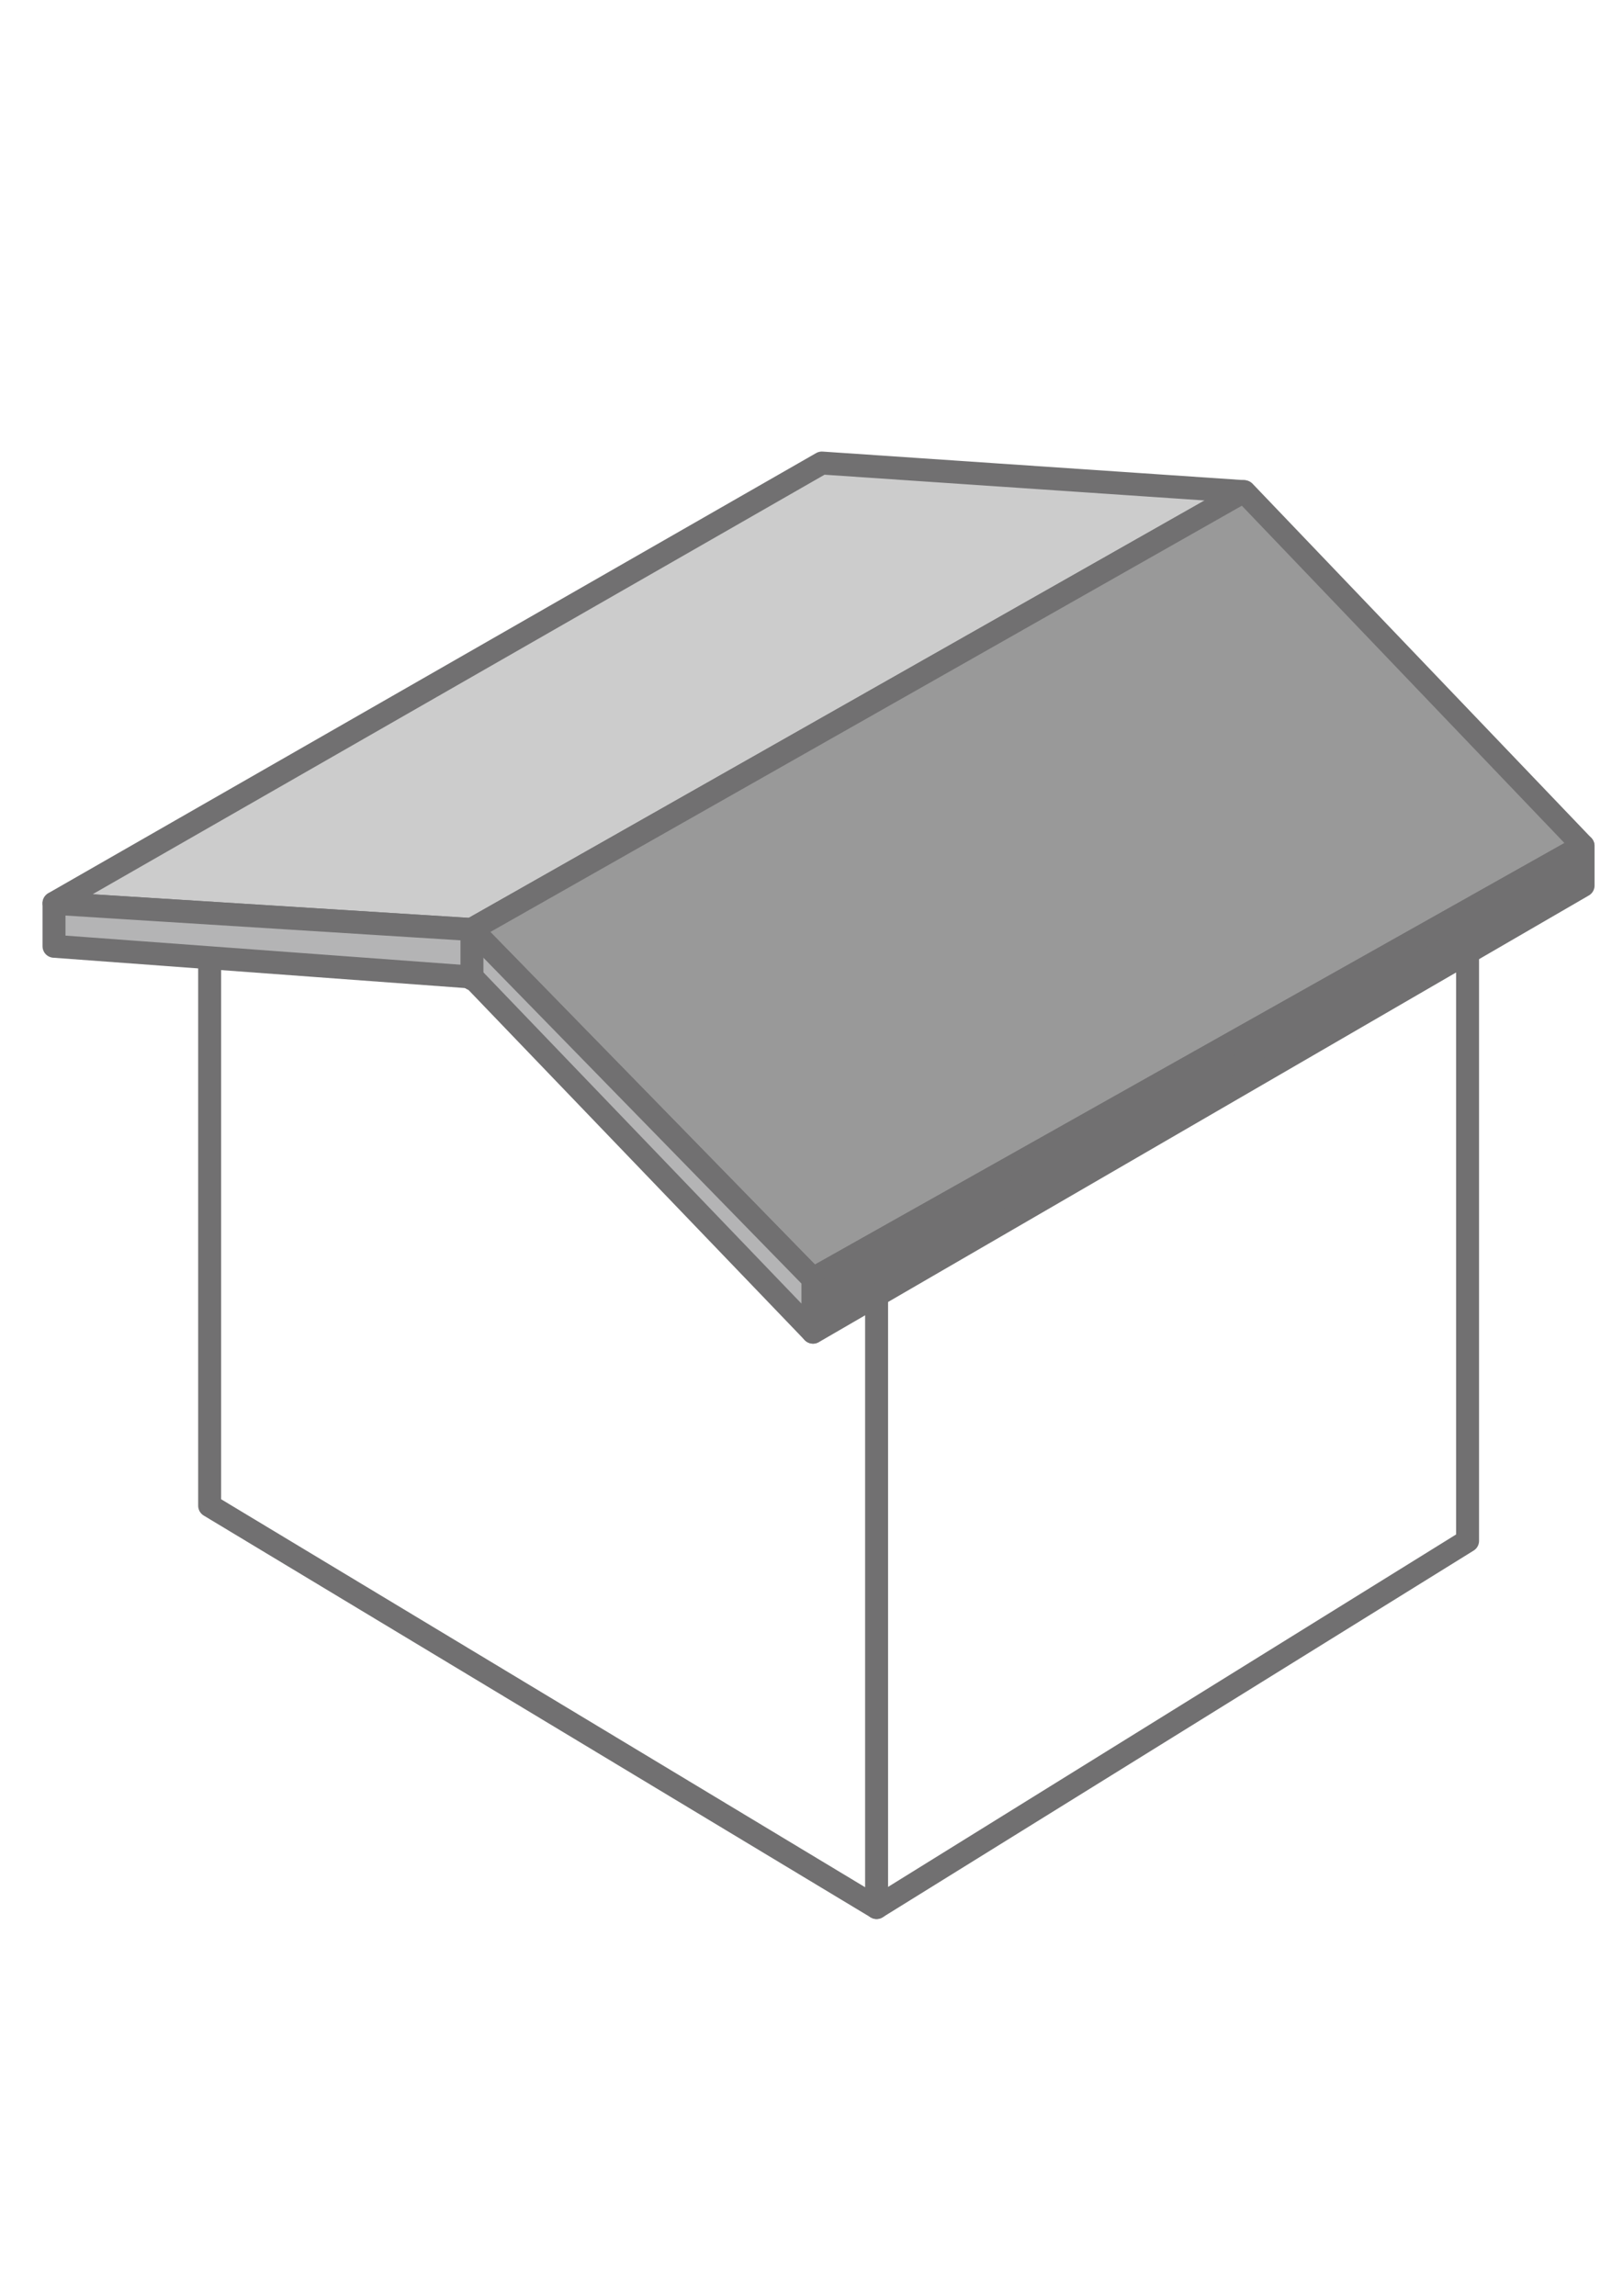
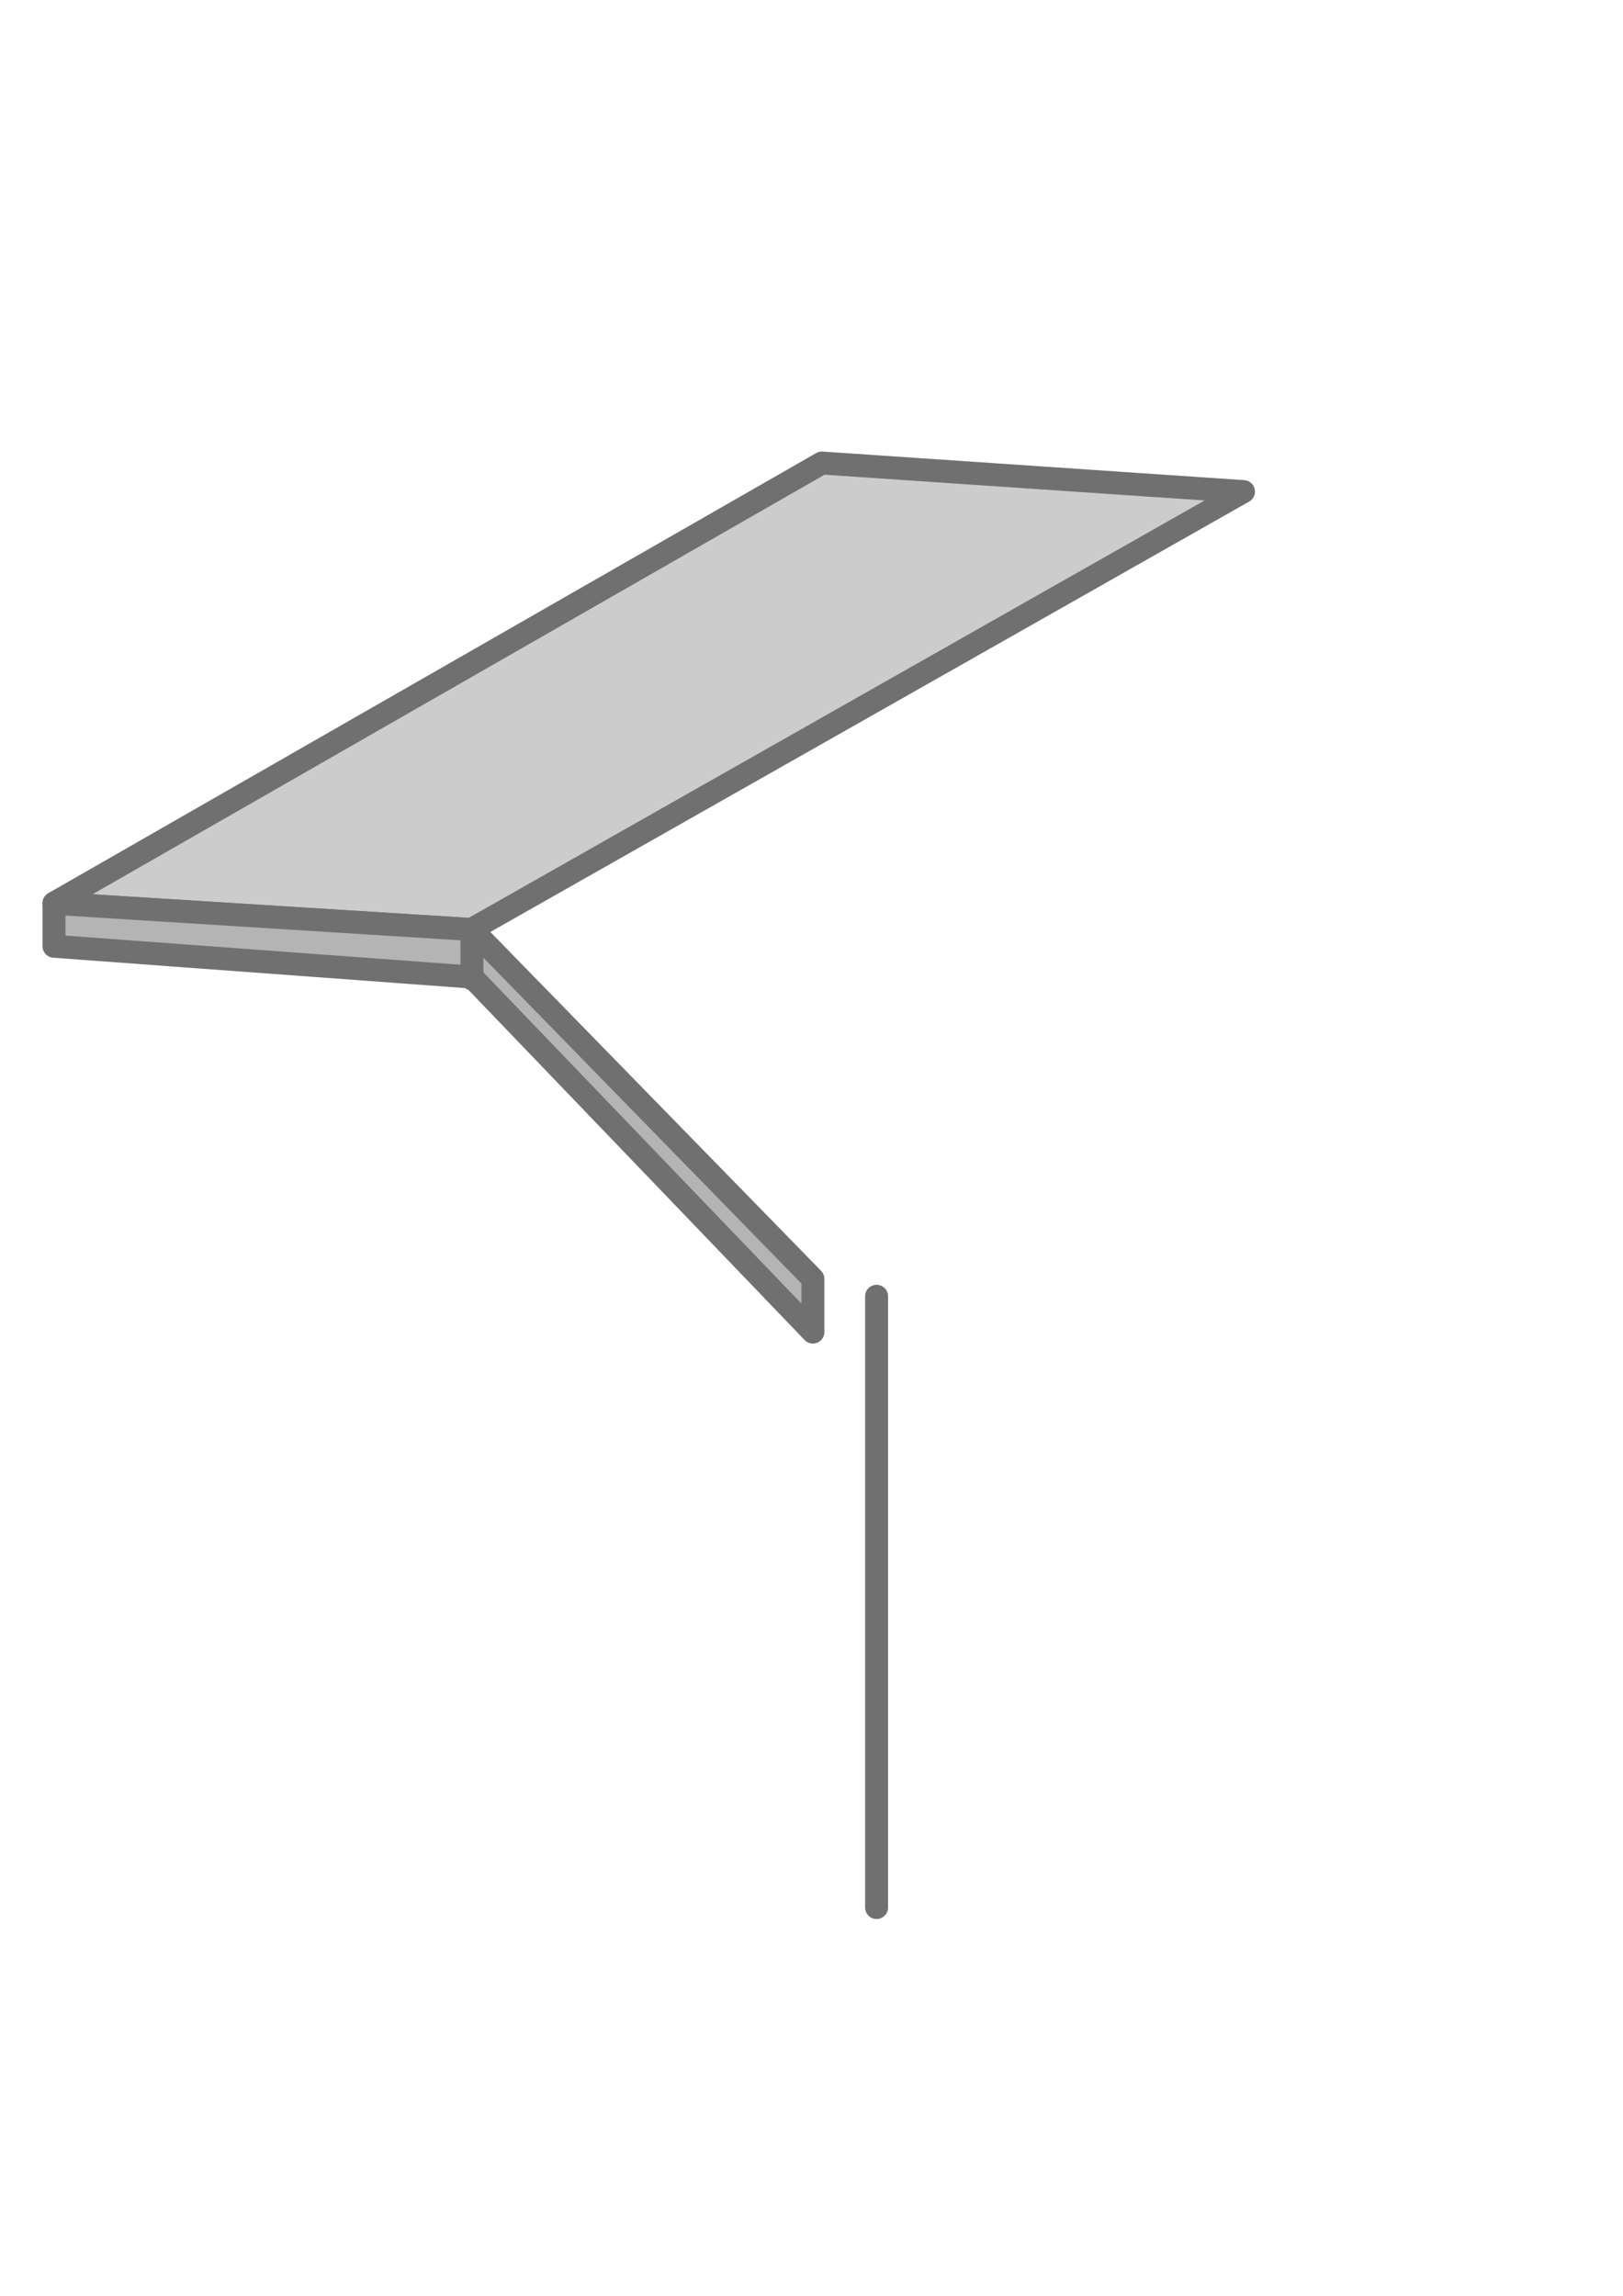
<svg xmlns="http://www.w3.org/2000/svg" version="1.1" id="_x32_" x="0px" y="0px" width="595.279px" height="841.891px" viewBox="0 0 595.279 841.891" enable-background="new 0 0 595.279 841.891" xml:space="preserve">
-   <polyline fill="none" stroke="#717071" stroke-width="8.417" stroke-linecap="round" stroke-linejoin="round" stroke-miterlimit="10" points="  76.895,353.049 76.895,552.164 321.511,699.51 538.273,565.039 538.273,339.458 " />
  <line fill="none" stroke="#717071" stroke-width="8.417" stroke-linecap="round" stroke-linejoin="round" stroke-miterlimit="10" x1="321.511" y1="699.51" x2="321.511" y2="475.355" />
  <polygon fill="#CCCCCC" stroke="#717071" stroke-width="8.417" stroke-linecap="round" stroke-linejoin="round" stroke-miterlimit="10" points="  301.439,169.796 19.809,331.187 19.809,331.262 172.905,340.864 456.085,180.272 " />
-   <polygon fill="#999999" stroke="#717071" stroke-width="8.417" stroke-linecap="round" stroke-linejoin="round" stroke-miterlimit="10" points="  456.368,180.291 456.085,180.272 172.905,340.864 173.102,340.875 298.154,468.973 580.593,310.156 " />
-   <polygon fill="#717071" stroke="#717071" stroke-width="8.417" stroke-linecap="round" stroke-linejoin="round" stroke-miterlimit="10" points="  580.593,310.156 298.154,468.973 298.154,488.488 298.208,488.543 580.642,324.733 580.642,310.205 " />
  <polygon fill="#B4B4B5" stroke="#717071" stroke-width="8.417" stroke-linecap="round" stroke-linejoin="round" stroke-miterlimit="10" points="  173.102,340.875 19.809,331.262 19.809,347.005 173.132,358.303 298.154,488.488 298.154,468.973 " />
  <line fill="none" stroke="#717071" stroke-width="8.417" stroke-linecap="round" stroke-linejoin="round" stroke-miterlimit="10" x1="173.102" y1="340.875" x2="173.102" y2="358.971" />
</svg>